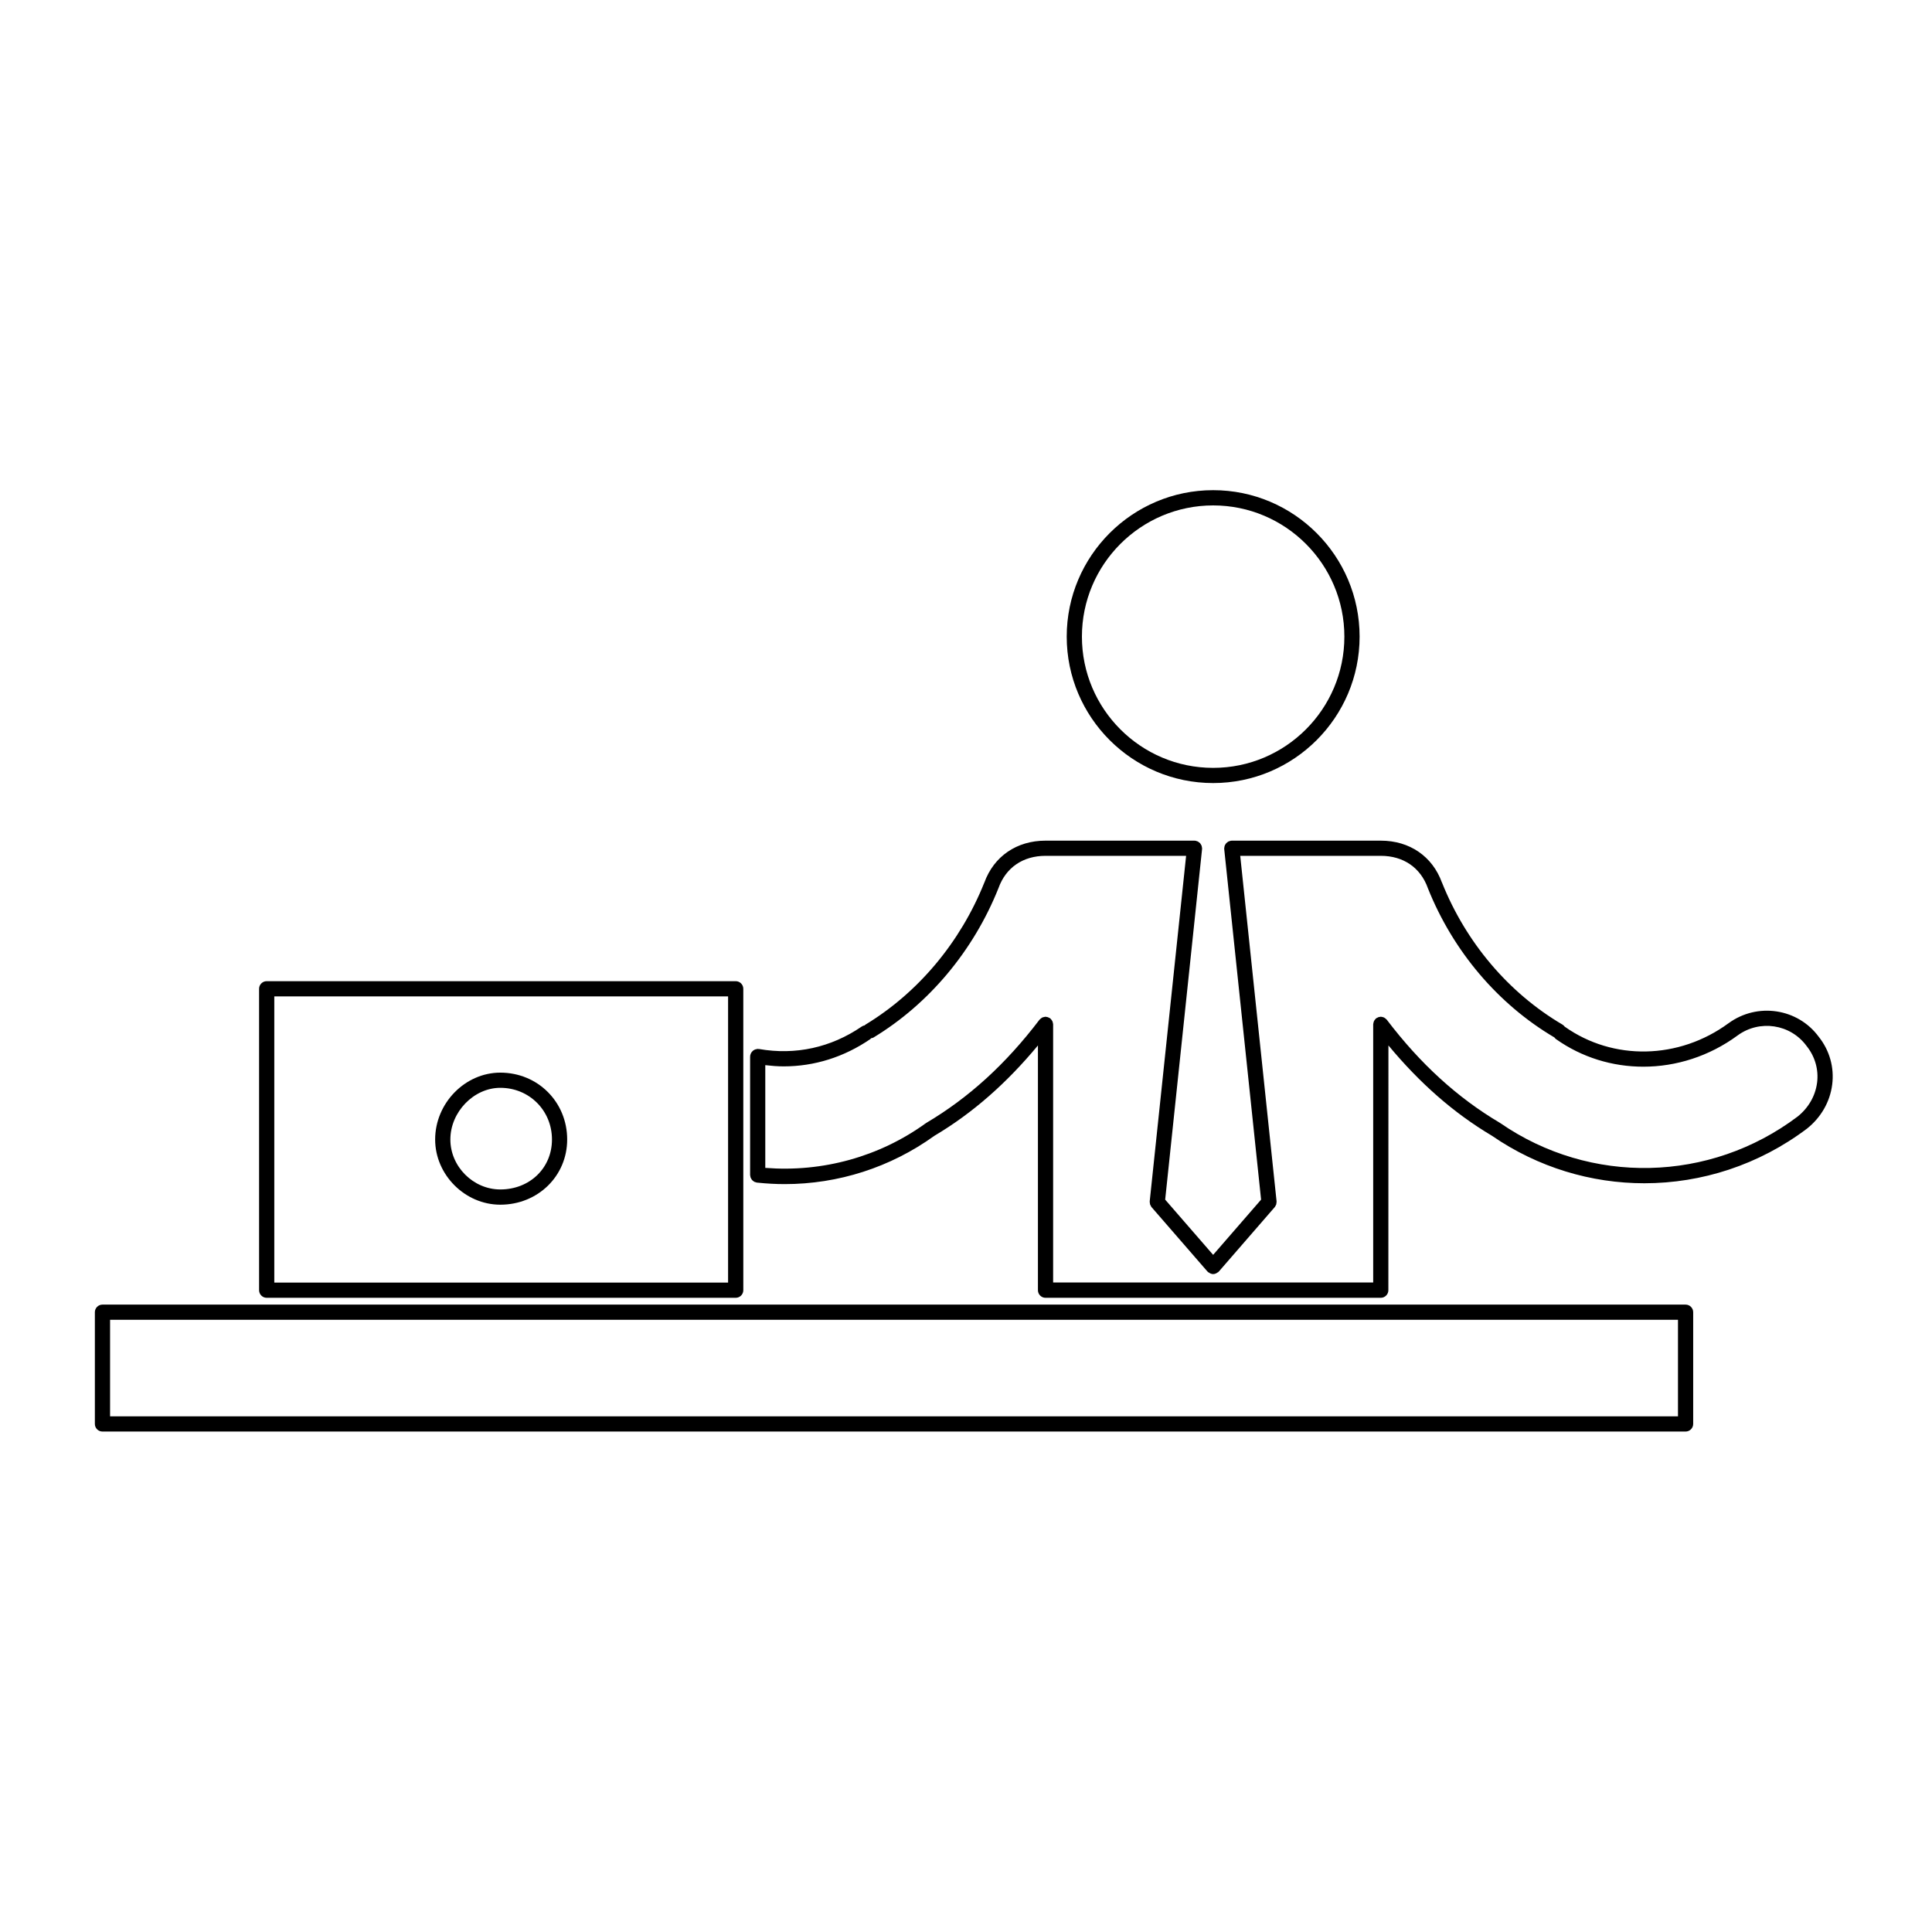
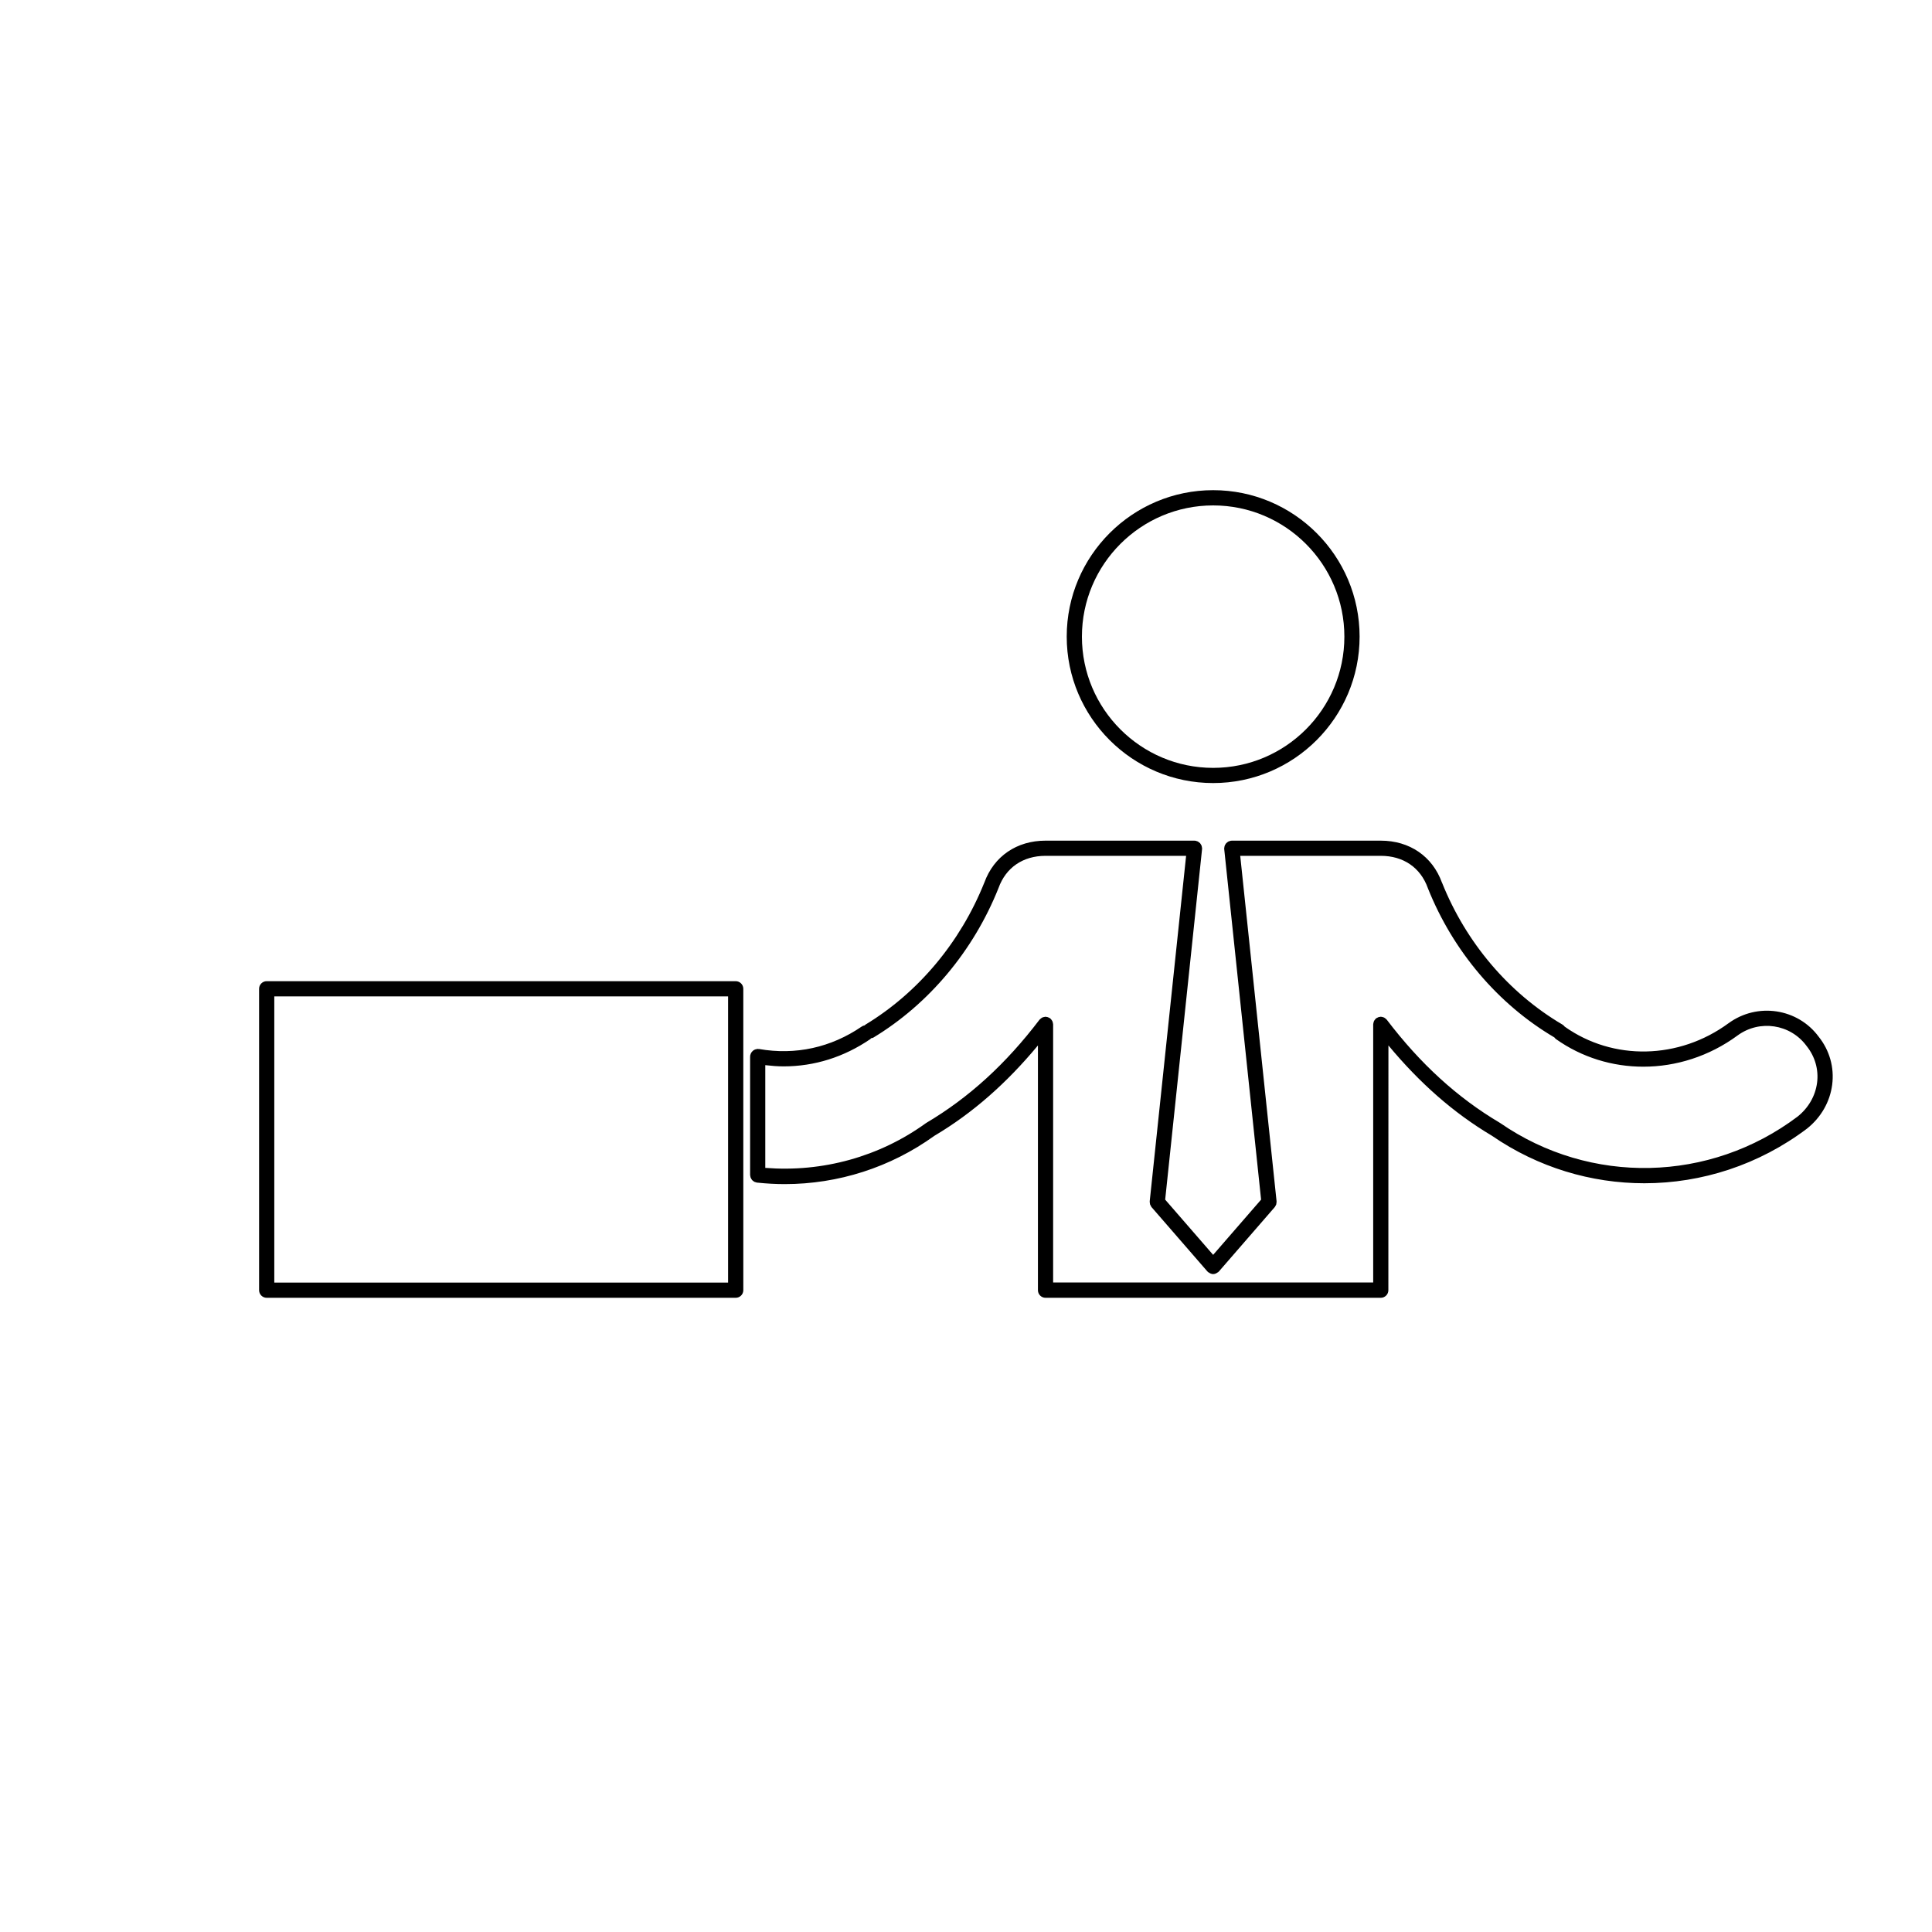
<svg xmlns="http://www.w3.org/2000/svg" fill="#000000" width="800px" height="800px" version="1.1" viewBox="144 144 512 512">
  <g>
    <path d="m465.5 273.9c-21.402 0-38.809 17.41-38.809 38.809 0 21.398 17.406 38.809 38.809 38.809 21.398 0 38.809-17.41 38.809-38.809 0-21.395-17.41-38.809-38.809-38.809zm0 73.594c-19.18 0-34.781-15.602-34.781-34.777 0-19.176 15.609-34.777 34.781-34.777 19.176 0 34.773 15.602 34.773 34.777 0 19.172-15.594 34.777-34.773 34.777z" />
-     <path d="m276.59 428.26c-9.359 0-17.27 8.105-17.27 17.719 0 9.359 7.91 17.277 17.27 17.277 9.934 0 17.719-7.586 17.719-17.277 0-9.934-7.777-17.719-17.719-17.719zm0 30.957c-7.18 0-13.238-6.062-13.238-13.238 0-7.289 6.191-13.695 13.238-13.695 7.672 0 13.688 6.016 13.688 13.695 0.008 7.551-5.883 13.238-13.688 13.238z" />
    <path d="m602.06 415.18c-13.129 9.633-30.57 9.992-43.398 0.891-0.16-0.215-0.359-0.406-0.605-0.551-14.223-8.367-25.555-21.719-31.902-37.598-0.012-0.012-0.02-0.02-0.023-0.031-2.523-6.953-8.574-11.109-16.211-11.109h-39.484c-0.035 0-0.066 0.02-0.105 0.02-0.039 0-0.07-0.016-0.105-0.012-0.105 0.012-0.191 0.066-0.293 0.09-0.125 0.035-0.25 0.059-0.367 0.117-0.121 0.059-0.223 0.141-0.328 0.223-0.102 0.074-0.195 0.145-0.281 0.238-0.09 0.102-0.152 0.211-0.223 0.328-0.066 0.105-0.133 0.207-0.172 0.328-0.051 0.133-0.066 0.266-0.086 0.406-0.016 0.098-0.055 0.18-0.055 0.277 0 0.035 0.016 0.066 0.02 0.102 0 0.039-0.02 0.074-0.012 0.109l9.773 92.906-12.707 14.637-12.711-14.637 9.777-92.906c0.004-0.035-0.012-0.07-0.012-0.109 0-0.035 0.02-0.066 0.02-0.102 0-0.102-0.039-0.188-0.059-0.277-0.02-0.141-0.031-0.277-0.082-0.406-0.047-0.121-0.105-0.215-0.176-0.328-0.07-0.117-0.125-0.227-0.215-0.328-0.09-0.098-0.188-0.16-0.289-0.238-0.105-0.082-0.207-0.16-0.324-0.223-0.117-0.055-0.246-0.082-0.367-0.117-0.105-0.023-0.188-0.082-0.293-0.09-0.039-0.004-0.074 0.012-0.105 0.012-0.039 0-0.07-0.02-0.105-0.02h-39.484c-7.633 0-13.684 4.152-16.207 11.109-0.004 0.012-0.016 0.02-0.02 0.031-6.309 15.773-17.492 29.129-31.484 37.613-0.086 0.051-0.137 0.133-0.211 0.195-0.273 0.051-0.535 0.145-0.777 0.312-8.152 5.578-17.562 7.644-27.23 5.953-0.055-0.012-0.109 0.012-0.172 0.012-0.059-0.012-0.109-0.039-0.176-0.039-0.086 0-0.16 0.039-0.242 0.051-0.117 0.02-0.223 0.035-0.332 0.07-0.152 0.051-0.293 0.105-0.422 0.191-0.086 0.051-0.16 0.102-0.238 0.16-0.121 0.102-0.223 0.203-0.316 0.324-0.07 0.09-0.133 0.176-0.188 0.277-0.07 0.121-0.117 0.258-0.156 0.395-0.02 0.07-0.07 0.125-0.082 0.207-0.012 0.059 0.012 0.117 0.004 0.176-0.004 0.059-0.035 0.105-0.035 0.168v31.406c0 0.105 0.047 0.191 0.059 0.289 0.02 0.137 0.031 0.273 0.082 0.395 0.047 0.121 0.109 0.227 0.176 0.332 0.07 0.109 0.133 0.227 0.215 0.324 0.086 0.09 0.188 0.16 0.281 0.238 0.105 0.082 0.207 0.16 0.324 0.223 0.117 0.059 0.25 0.086 0.383 0.117 0.098 0.023 0.176 0.082 0.277 0.09 0.07 0.004 0.141 0.004 0.211 0.012 0 0 0 0.004 0.004 0.004 2.387 0.25 4.781 0.383 7.16 0.383 14.199 0 28.031-4.43 39.629-12.777 0-0.004 0 0 0.004-0.004 10.207-6.051 19.207-14.012 27.473-23.965v64.859c0 1.113 0.902 2.016 2.012 2.016h88.84c1.113 0 2.016-0.906 2.016-2.016l0.016-64.867c8.227 9.914 17.191 17.844 27.348 23.887l0.004 0.004c0.023 0.016 0.055 0.035 0.074 0.051 0.02 0.004 0.031 0.02 0.047 0.023 0 0 0.004 0 0.004 0.004 12.184 8.379 26.27 12.559 40.344 12.559 15.176 0 30.336-4.852 43.109-14.484 0.012-0.012 0.012-0.02 0.02-0.023 0.012-0.004 0.02-0.004 0.023-0.012 3.684-2.949 6.035-7.059 6.625-11.578 0.598-4.586-0.691-9.129-3.566-12.727-5.562-7.555-16.289-9.164-23.914-3.57zm23.48 15.777c-0.453 3.465-2.277 6.641-5.141 8.934-23.254 17.531-54.93 18.234-78.824 1.727-0.02-0.016-0.047-0.016-0.066-0.023-0.02-0.016-0.031-0.039-0.055-0.051-11.246-6.664-21.039-15.598-29.938-27.305-0.031-0.039-0.07-0.059-0.102-0.098-0.09-0.105-0.191-0.18-0.297-0.262-0.105-0.086-0.211-0.16-0.328-0.223-0.105-0.051-0.211-0.074-0.316-0.105-0.145-0.047-0.289-0.082-0.438-0.09-0.047-0.004-0.082-0.023-0.121-0.023-0.074 0-0.137 0.035-0.215 0.047-0.141 0.016-0.289 0.035-0.422 0.086-0.125 0.047-0.242 0.105-0.352 0.176-0.074 0.039-0.156 0.055-0.227 0.105-0.035 0.031-0.055 0.07-0.09 0.102-0.102 0.09-0.18 0.195-0.266 0.301-0.082 0.105-0.156 0.203-0.215 0.316-0.051 0.105-0.082 0.223-0.105 0.336-0.039 0.137-0.082 0.273-0.09 0.414 0 0.047-0.023 0.086-0.023 0.133v68.426h-84.82v-68.418c0-0.051-0.02-0.09-0.023-0.125-0.004-0.145-0.047-0.277-0.086-0.414-0.031-0.117-0.059-0.238-0.117-0.344-0.055-0.109-0.125-0.211-0.207-0.312-0.086-0.105-0.168-0.211-0.266-0.309-0.039-0.031-0.059-0.07-0.098-0.102-0.07-0.055-0.145-0.07-0.223-0.105-0.117-0.07-0.227-0.133-0.359-0.176-0.141-0.051-0.281-0.07-0.422-0.086-0.074-0.012-0.141-0.047-0.215-0.047-0.047 0-0.082 0.02-0.121 0.023-0.152 0.012-0.297 0.047-0.441 0.09-0.105 0.035-0.211 0.059-0.312 0.105-0.121 0.059-0.227 0.141-0.336 0.227-0.102 0.082-0.195 0.156-0.289 0.258-0.031 0.035-0.074 0.055-0.105 0.098-8.902 11.707-18.691 20.641-29.938 27.305-0.031 0.016-0.039 0.047-0.07 0.059-0.023 0.02-0.059 0.02-0.086 0.039-12.332 8.922-27.391 13.055-42.57 11.855v-27.223c1.629 0.191 3.254 0.324 4.863 0.324 8.152 0 15.984-2.449 22.98-7.234 0.09-0.066 0.141-0.156 0.215-0.227 0.203-0.051 0.402-0.055 0.586-0.168 14.73-8.922 26.5-22.98 33.137-39.562 0.004-0.016 0.004-0.035 0.012-0.051 0.004-0.004 0.016-0.012 0.016-0.02 1.941-5.422 6.481-8.535 12.465-8.535h37.25l-9.645 91.551c0 0.016 0.012 0.031 0.004 0.039-0.016 0.156 0.023 0.316 0.047 0.484 0.02 0.102 0.012 0.203 0.039 0.297 0.031 0.102 0.102 0.18 0.145 0.277 0.07 0.141 0.125 0.293 0.23 0.414 0.004 0.012 0.012 0.02 0.016 0.031l14.809 17.055c0.031 0.035 0.082 0.047 0.105 0.082 0.039 0.039 0.055 0.09 0.098 0.117 0.039 0.039 0.102 0.023 0.141 0.055 0.352 0.266 0.75 0.438 1.18 0.438 0.422 0 0.828-0.172 1.18-0.438 0.039-0.031 0.102-0.016 0.137-0.055 0.039-0.031 0.059-0.082 0.098-0.117 0.035-0.035 0.082-0.047 0.105-0.082l14.801-17.055c0.012-0.012 0.012-0.02 0.02-0.031 0.105-0.121 0.16-0.273 0.238-0.414 0.047-0.098 0.109-0.176 0.141-0.277 0.031-0.098 0.023-0.195 0.035-0.297 0.031-0.16 0.059-0.324 0.051-0.484 0-0.012 0.004-0.023 0-0.039l-9.633-91.551h37.246c5.984 0 10.531 3.113 12.469 8.535 0 0.004 0.012 0.012 0.012 0.02 0.012 0.016 0.004 0.035 0.012 0.051 6.672 16.672 18.574 30.707 33.523 39.523 0.117 0.145 0.227 0.297 0.383 0.414 6.906 4.902 15.008 7.336 23.176 7.336 8.695 0 17.469-2.762 24.953-8.254 5.836-4.293 14.035-3.074 18.324 2.777 2.242 2.805 3.223 6.266 2.773 9.75z" />
    <path d="m338.97 487.93c1.113 0 2.016-0.906 2.016-2.016l-0.004-79.875c0-1.113-0.902-2.016-2.016-2.016h-124.29c-1.113 0-2.016 0.902-2.016 2.016v79.875c0 1.113 0.902 2.016 2.016 2.016zm-122.28-4.035v-75.836h120.26v75.84h-120.26z" />
-     <path d="m169.14 491.75v29.609c0 1.113 0.902 2.016 2.016 2.016h419.54c1.113 0 2.016-0.906 2.016-2.016v-29.609c0-1.113-0.906-2.016-2.016-2.016h-419.54c-1.113 0-2.016 0.902-2.016 2.016zm4.031 2.012h415.51v25.582h-415.51z" />
  </g>
</svg>